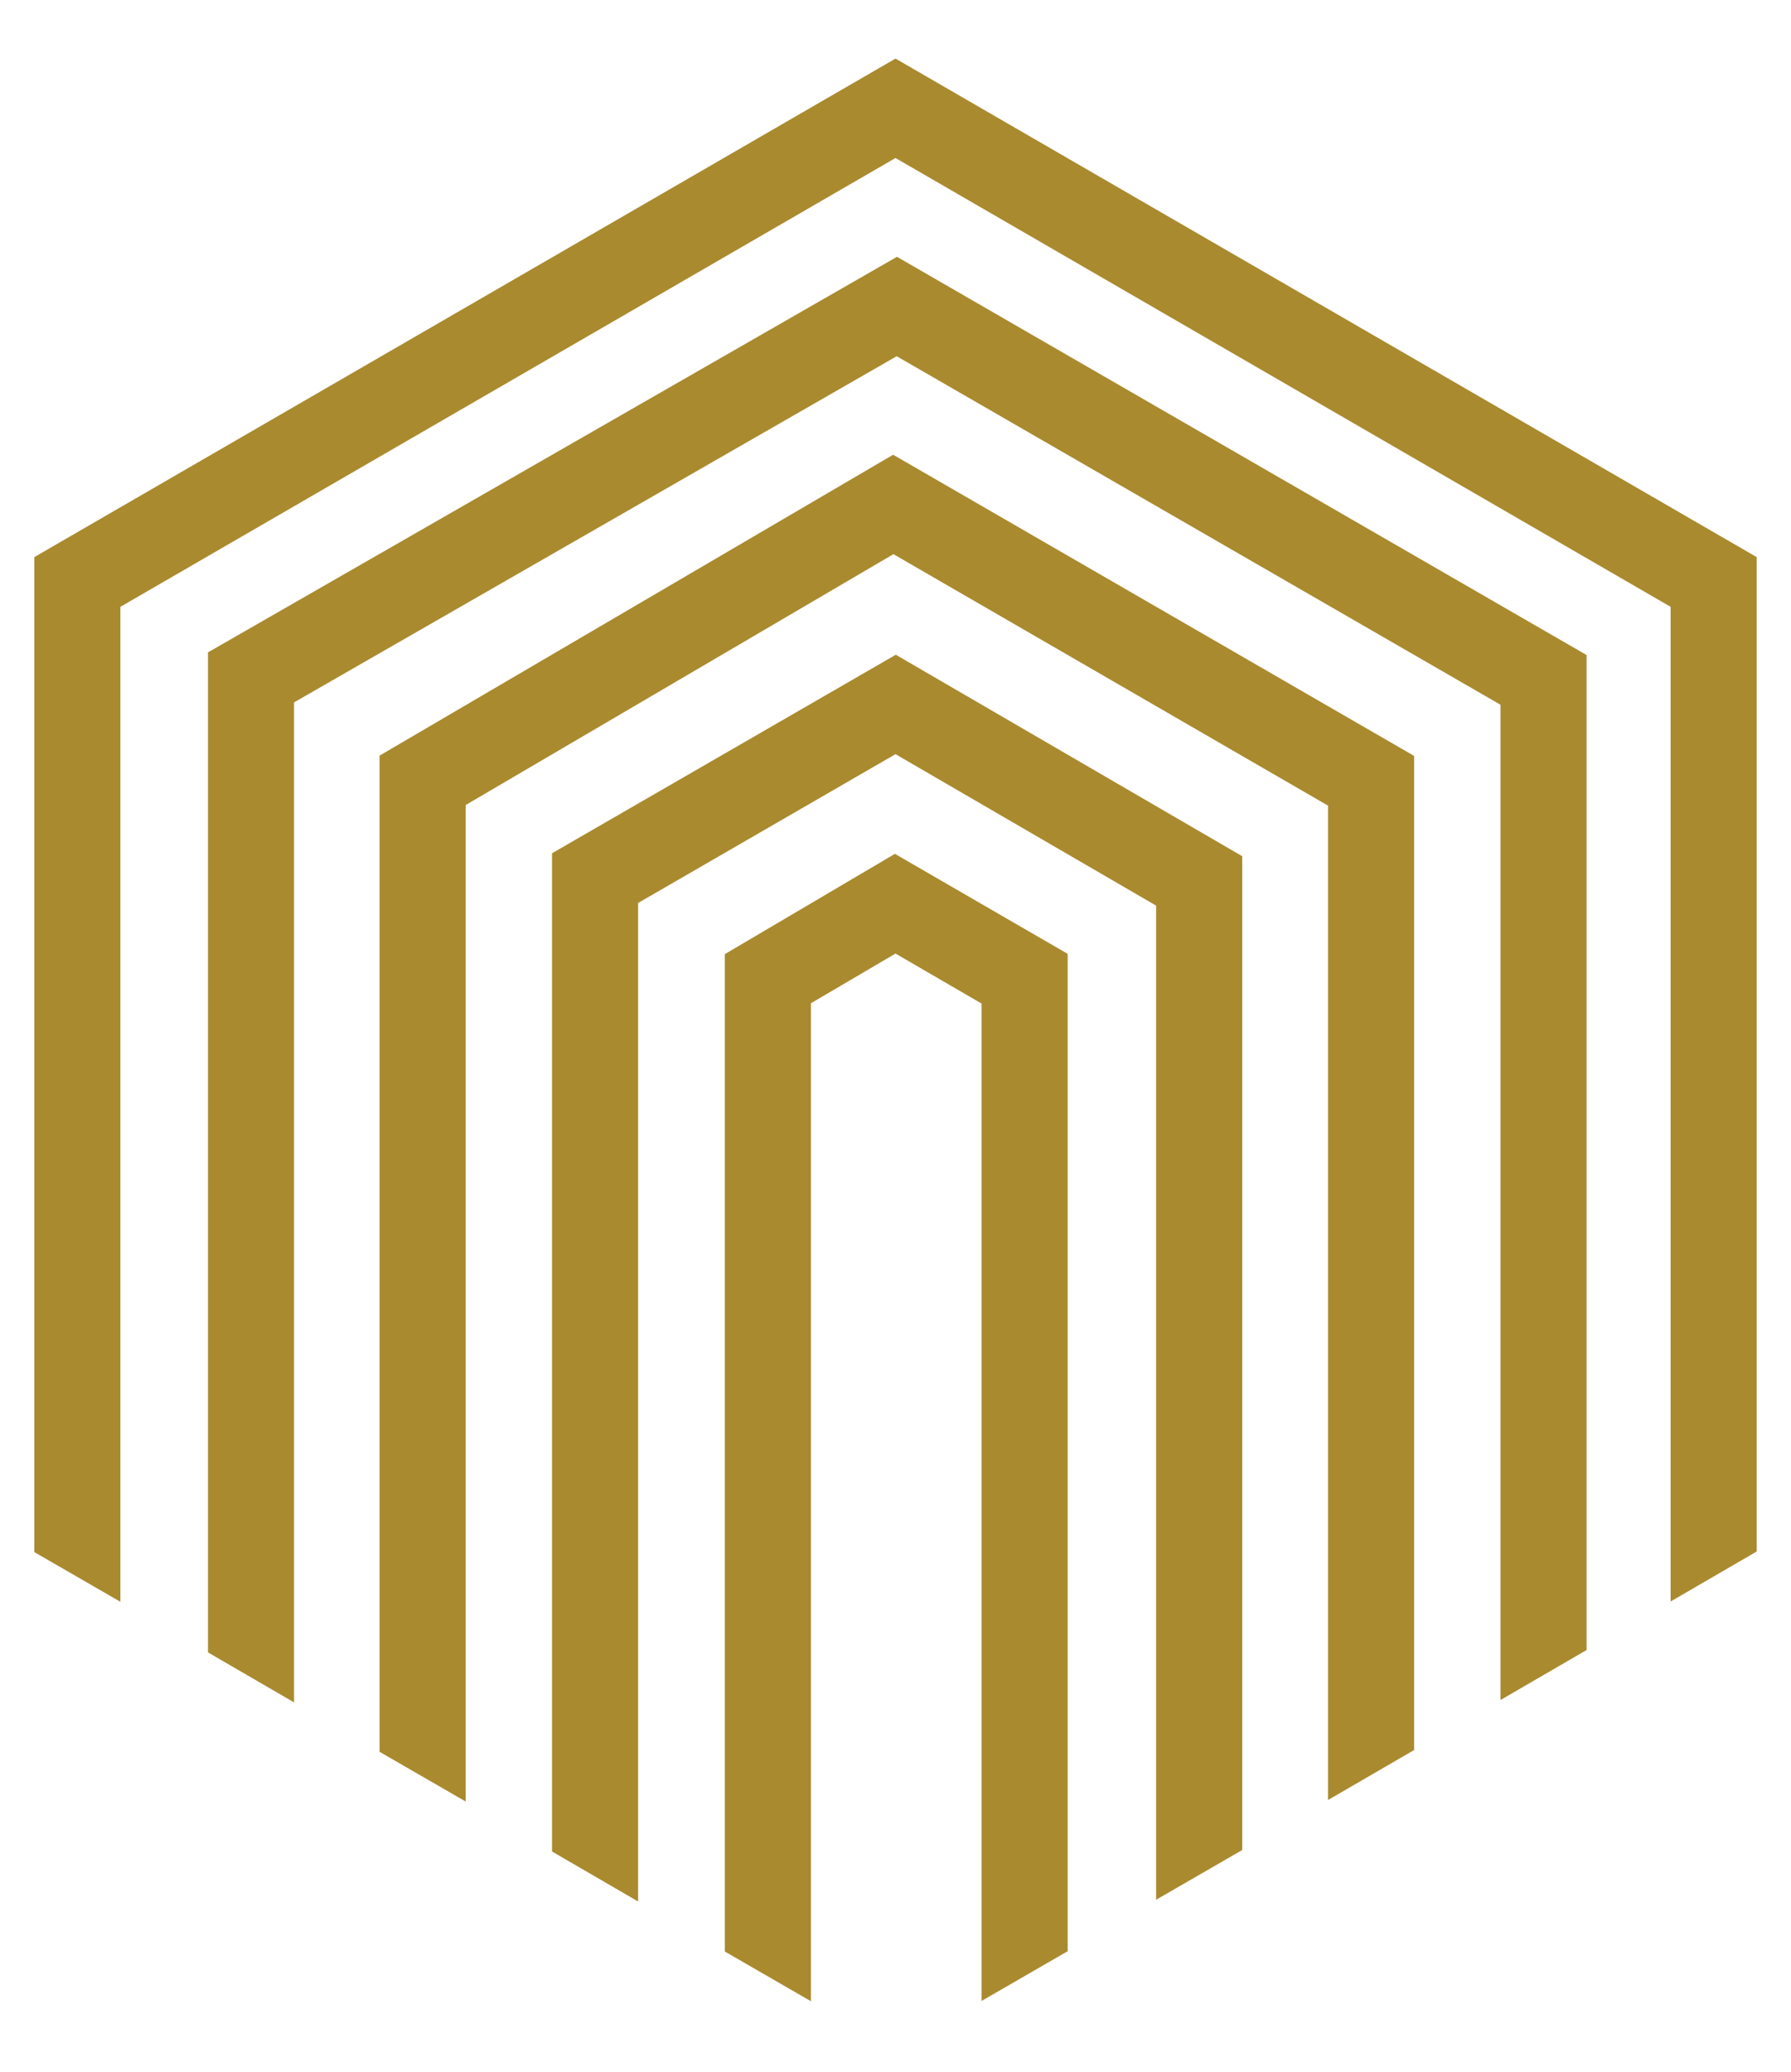
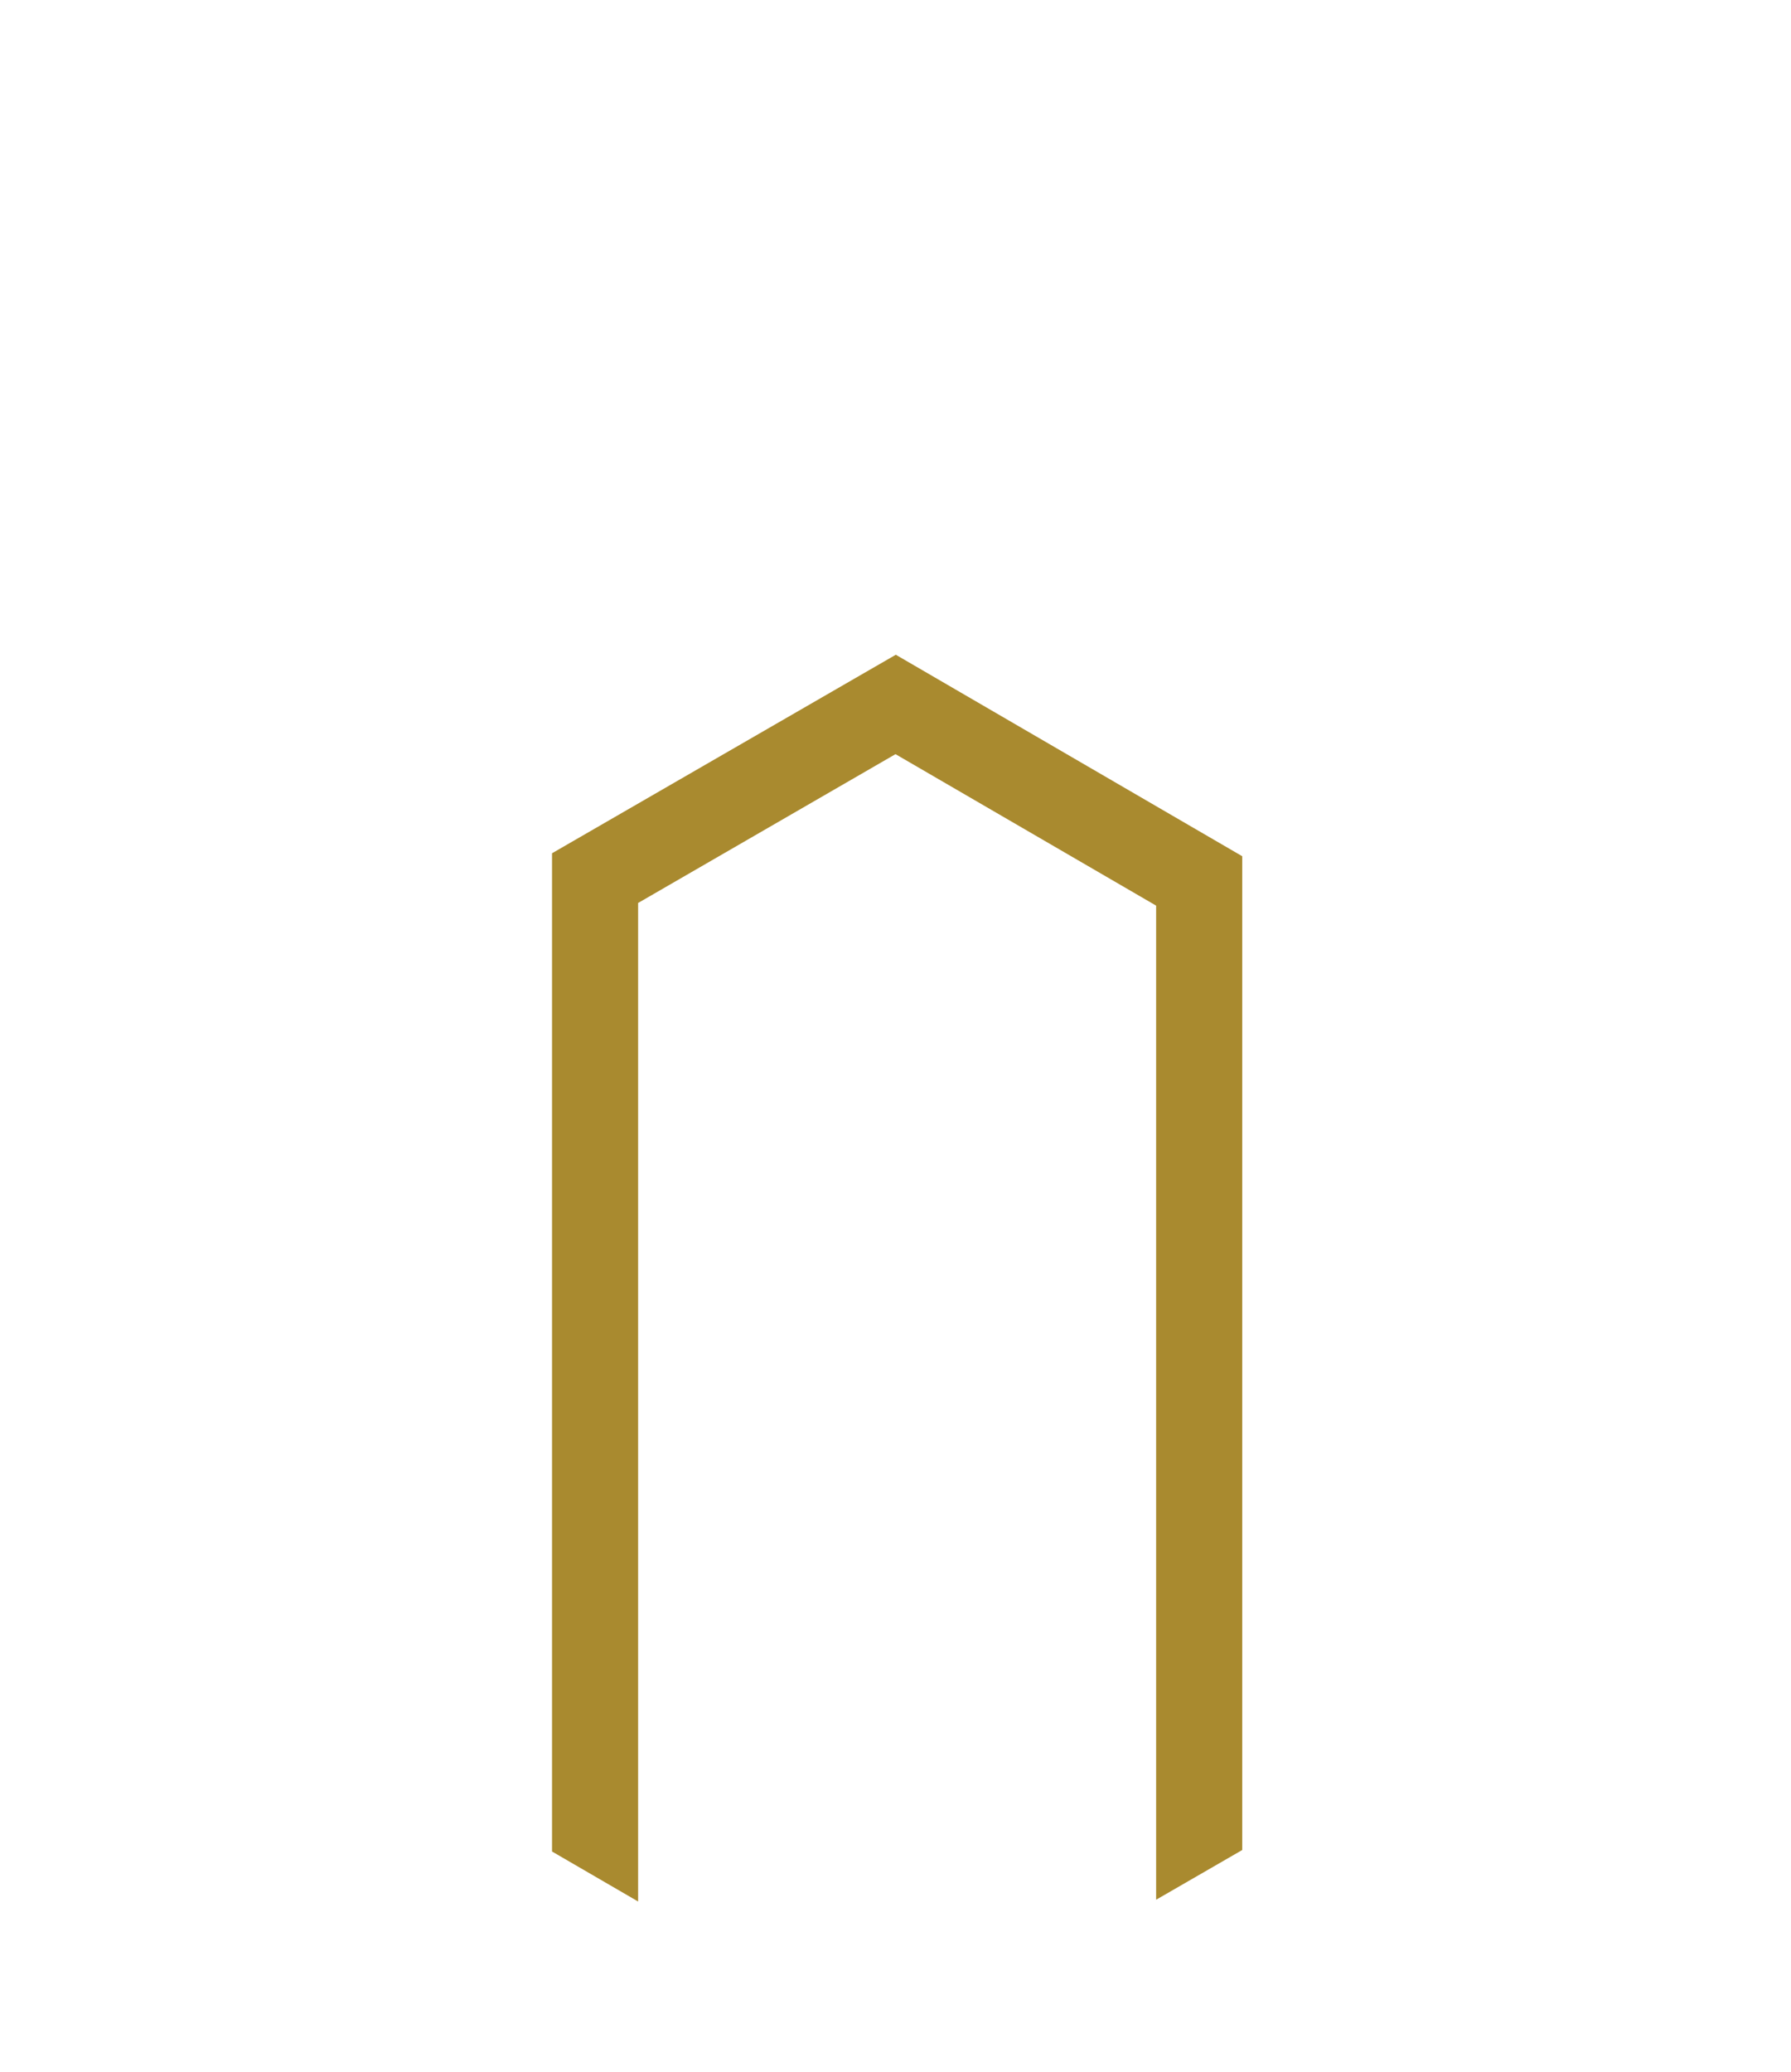
<svg xmlns="http://www.w3.org/2000/svg" id="a" viewBox="0 0 60.54 70.04">
  <defs>
    <style>.b{fill:#a98a2f;}</style>
  </defs>
-   <polygon class="b" points="4.07 54.14 4.07 20.51 30.27 5.34 56.47 20.51 56.47 54.13 59.38 52.44 59.38 18.83 30.27 1.98 1.16 18.83 1.16 52.46 4.07 54.14" />
-   <polygon class="b" points="9.94 57.54 9.94 23.74 30.31 12.04 50.72 23.82 50.72 57.46 53.63 55.77 53.63 22.14 30.32 8.68 7.03 22.05 7.03 55.85 9.94 57.54" />
-   <polygon class="b" points="15.74 60.89 15.74 27.21 30.2 18.73 44.89 27.23 44.89 60.84 47.8 59.15 47.8 25.55 30.19 15.37 12.83 25.54 12.83 59.21 15.74 60.89" />
  <polygon class="b" points="21.57 64.27 21.57 30.52 30.27 25.49 39.08 30.61 39.08 64.21 41.99 62.53 41.99 28.94 30.28 22.13 18.66 28.84 18.66 62.58 21.57 64.27" />
-   <polygon class="b" points="27.41 67.64 27.41 33.91 30.27 32.23 33.18 33.92 33.18 67.63 36.09 65.95 36.09 32.24 30.25 28.86 24.5 32.25 24.5 65.96 27.41 67.64" />
</svg>